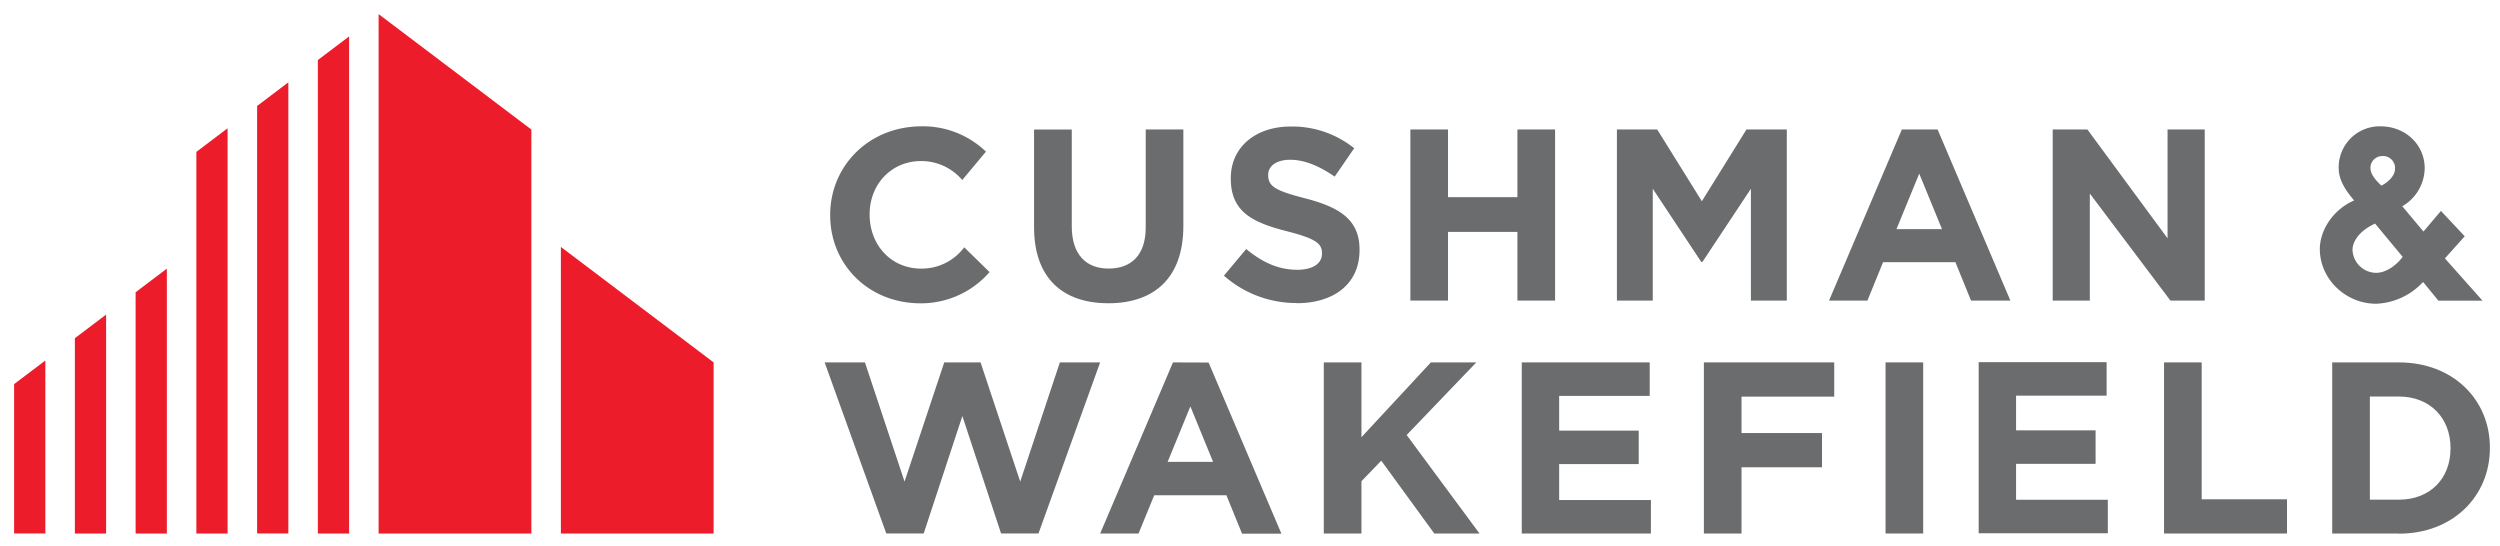
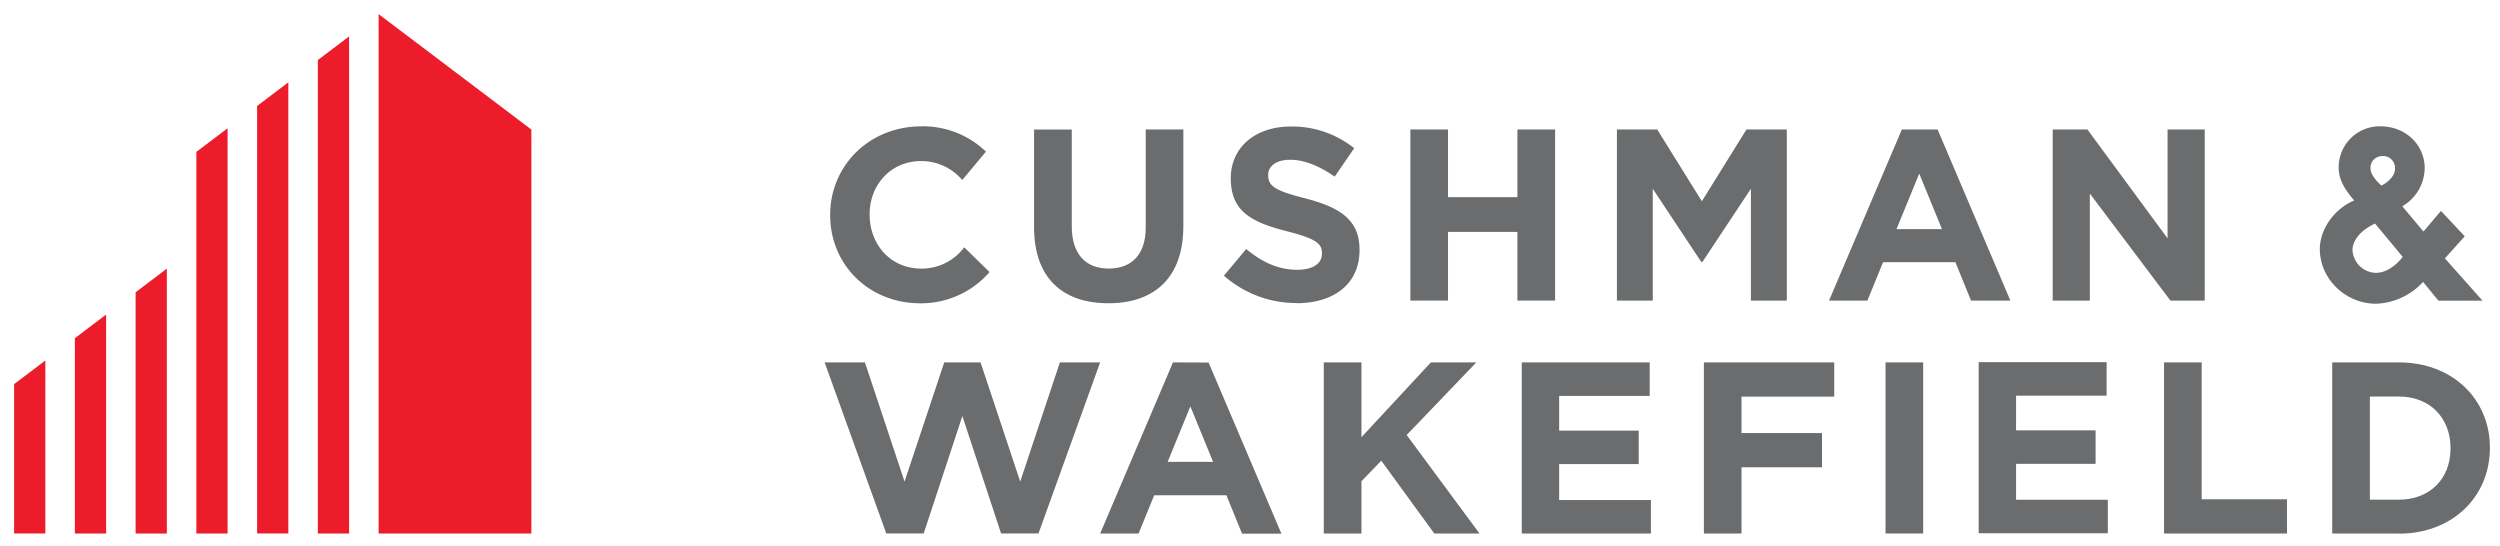
<svg xmlns="http://www.w3.org/2000/svg" id="Layer_1" data-name="Layer 1" viewBox="0 0 742 162">
  <defs>
    <style>.cls-1{fill:#ed1c2b;}.cls-2{fill:#6a6c6d;}</style>
  </defs>
  <title>cushman_wakefield-logo</title>
  <polygon class="cls-1" points="112.37 4.19 112.37 158.35 157.71 158.35 157.71 38.45 112.37 4.19" />
  <polygon class="cls-1" points="94.34 17.82 94.34 158.35 103.61 158.35 103.61 10.81 94.34 17.82" />
  <polygon class="cls-1" points="76.31 31.45 76.31 158.34 85.58 158.34 85.58 24.44 76.31 31.45" />
  <polygon class="cls-1" points="58.28 45.08 58.28 158.35 67.55 158.35 67.55 38.07 58.28 45.08" />
-   <polygon class="cls-1" points="166.47 158.35 211.8 158.35 211.8 107.56 166.47 73.29 166.47 158.35" />
  <polygon class="cls-1" points="40.25 86.74 40.25 158.35 49.52 158.35 49.52 79.73 40.25 86.74" />
  <polygon class="cls-1" points="22.22 100.38 22.22 158.35 31.49 158.35 31.49 93.37 22.22 100.38" />
  <polygon class="cls-1" points="4.19 114 4.19 158.34 13.46 158.34 13.46 107 4.19 114" />
  <path class="cls-2" d="M328.91,90c-13.64,0-22-7.61-22-22.56v-29H318.1V67.16c0,8.27,4.13,12.55,10.95,12.55s11-4.14,11-12.19V38.43h11.17V67.09c0,15.38-8.64,22.92-22.27,22.92" />
  <path class="cls-2" d="M384.81,89.94a32.39,32.39,0,0,1-21.55-8.12l6.61-7.91c4.57,3.77,9.35,6.16,15.16,6.16,4.57,0,7.33-1.81,7.33-4.79v-.14c0-2.83-1.75-4.28-10.23-6.46C371.9,66.07,365.3,63,365.3,53v-.14c0-9.22,7.4-15.31,17.77-15.31A29.41,29.41,0,0,1,401.93,44l-5.8,8.42c-4.5-3.12-8.92-5-13.2-5s-6.53,2-6.53,4.42v.15c0,3.33,2.18,4.63,11,6.88,10.31,2.68,16.11,6.38,16.11,15.23v.14c0,10.09-7.69,15.75-18.65,15.75" />
  <polygon class="cls-2" points="450.37 89.21 450.37 68.83 429.77 68.83 429.77 89.21 418.6 89.21 418.6 38.43 429.77 38.43 429.77 58.52 450.37 58.52 450.37 38.43 461.55 38.43 461.55 89.21 450.37 89.21" />
  <polygon class="cls-2" points="644.18 89.21 620.26 57.45 620.26 89.21 609.24 89.21 609.24 38.43 619.54 38.43 643.33 70.74 643.33 38.43 654.36 38.43 654.36 89.21 644.18 89.21" />
  <polygon class="cls-2" points="425.7 158.35 409.96 136.73 404.08 142.82 404.08 158.35 392.9 158.35 392.9 107.56 404.08 107.56 404.08 129.76 424.68 107.56 438.17 107.56 417.5 129.11 439.12 158.35 425.7 158.35" />
  <polygon class="cls-2" points="451.66 158.35 451.66 107.56 489.63 107.56 489.63 117.5 462.76 117.5 462.76 127.81 486.37 127.81 486.37 137.74 462.76 137.74 462.76 148.41 489.99 148.41 489.99 158.35 451.66 158.35" />
  <rect class="cls-2" x="559.63" y="107.56" width="11.17" height="50.78" />
  <polygon class="cls-2" points="587.27 158.27 587.27 107.49 625.24 107.49 625.24 117.43 598.37 117.43 598.37 127.73 621.97 127.73 621.97 137.67 598.37 137.67 598.37 148.33 625.6 148.33 625.6 158.27 587.27 158.27" />
  <polygon class="cls-2" points="642.29 158.35 642.29 107.56 653.46 107.56 653.46 148.19 678.78 148.19 678.78 158.35 642.29 158.35" />
  <path class="cls-2" d="M712,158.35h-19.8V107.56H712c16,0,27,11,27,25.25V133c0,14.29-11,25.39-27,25.39M727.32,133c0-9-6.16-15.31-15.31-15.31h-8.63v30.61H712c9.15,0,15.31-6.16,15.31-15.16Z" />
  <path class="cls-2" d="M273.76,79.72c-9.3.16-15.51-7-15.65-15.69v-.15c-.15-8.7,6-15.92,15-16.08a16,16,0,0,1,12.49,5.63L292.63,45A27,27,0,0,0,273,37.5c-15.67.28-26.85,12.3-26.6,26.73v.15c.25,14.43,11.7,25.91,27.36,25.64a26.92,26.92,0,0,0,19.94-9.27l-7.52-7.35a15.73,15.73,0,0,1-12.45,6.32" />
  <polygon class="cls-2" points="518.35 38.43 530.32 38.43 530.32 89.21 519.67 89.21 519.67 56.02 505.27 77.75 504.94 77.75 490.54 56.02 490.54 89.21 479.9 89.21 479.9 38.43 491.86 38.43 505.11 59.73 518.35 38.43" />
  <path class="cls-2" d="M564.47,38.43,542.86,89.21h11.39l4.64-11.38h21.48L585,89.21h11.68L575.08,38.43ZM562.88,68l6.75-16.47L576.38,68Z" />
  <path class="cls-2" d="M348.14,107.56l-21.61,50.79h11.39L342.57,147H364l4.64,11.39h11.68l-21.61-50.79Zm-1.59,29.53,6.75-16.47,6.75,16.47Z" />
  <polygon class="cls-2" points="516.88 117.72 516.88 128.53 540.77 128.53 540.77 138.69 516.88 138.69 516.88 158.35 505.71 158.35 505.71 107.56 544.4 107.56 544.4 117.72 516.88 117.72" />
  <polygon class="cls-2" points="314.57 107.56 302.8 142.94 291.03 107.56 280.25 107.56 268.47 142.94 256.71 107.56 244.75 107.56 263.05 158.34 274.15 158.34 285.63 123.48 297.12 158.34 308.22 158.34 326.52 107.56 314.57 107.56" />
  <path class="cls-2" d="M725.65,76.69l5.88-6.56-7.06-7.53-5.19,6.12L713,61.22a13.27,13.27,0,0,0,6.65-11.67c-.24-6.88-5.89-12.06-13.14-12.06a12.18,12.18,0,0,0-12.38,12.75c.13,3.83,2.7,7,4.58,9.27-6,2.5-10.4,8.79-10.18,14.9.3,8.68,7.8,15.74,16.73,15.74a20,20,0,0,0,13.91-6.47l4.54,5.55h13.09Zm-12.53-.45c-2.36,3.06-5.33,4.73-7.89,4.74a7.1,7.1,0,0,1-7-6.69c-.08-2.25,1.65-5.62,6.69-7.93Zm-6.28-21.12c-1.37-1.25-3-3-3.24-4.72a3.48,3.48,0,0,1,3.3-4.07,3.54,3.54,0,0,1,3.94,3.74c0,2.34-2.39,4.19-4,5" />
</svg>